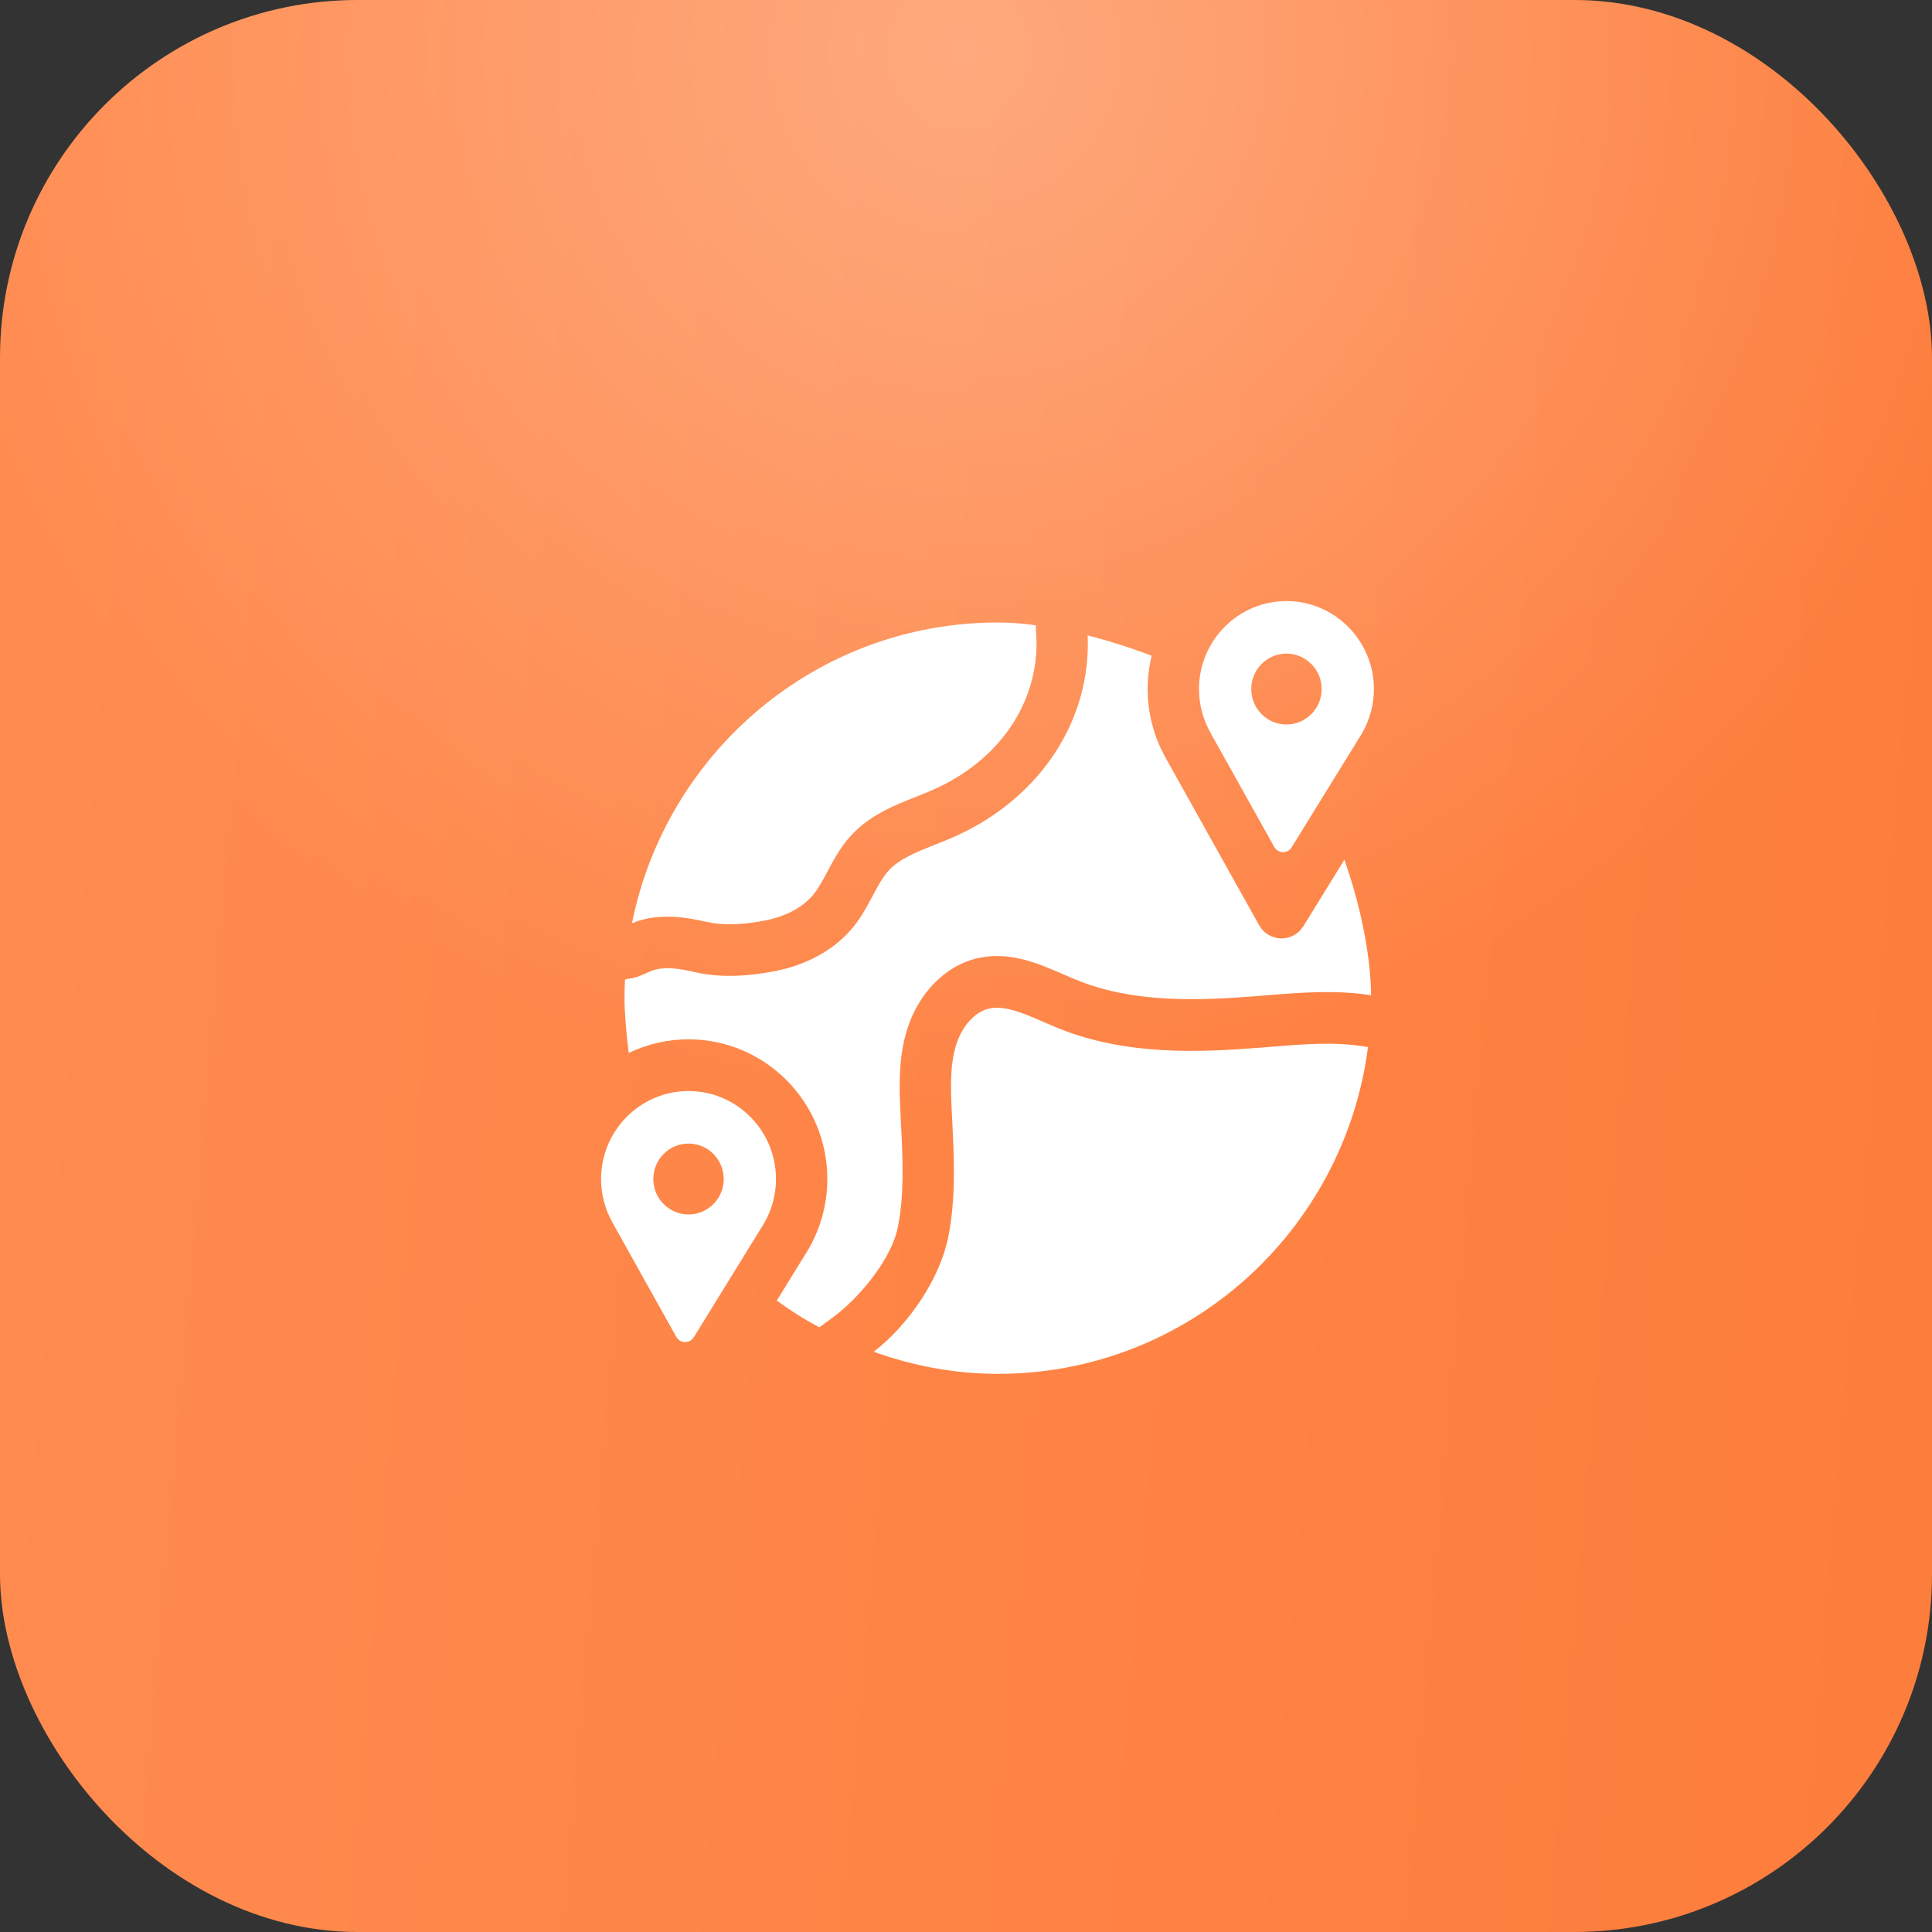
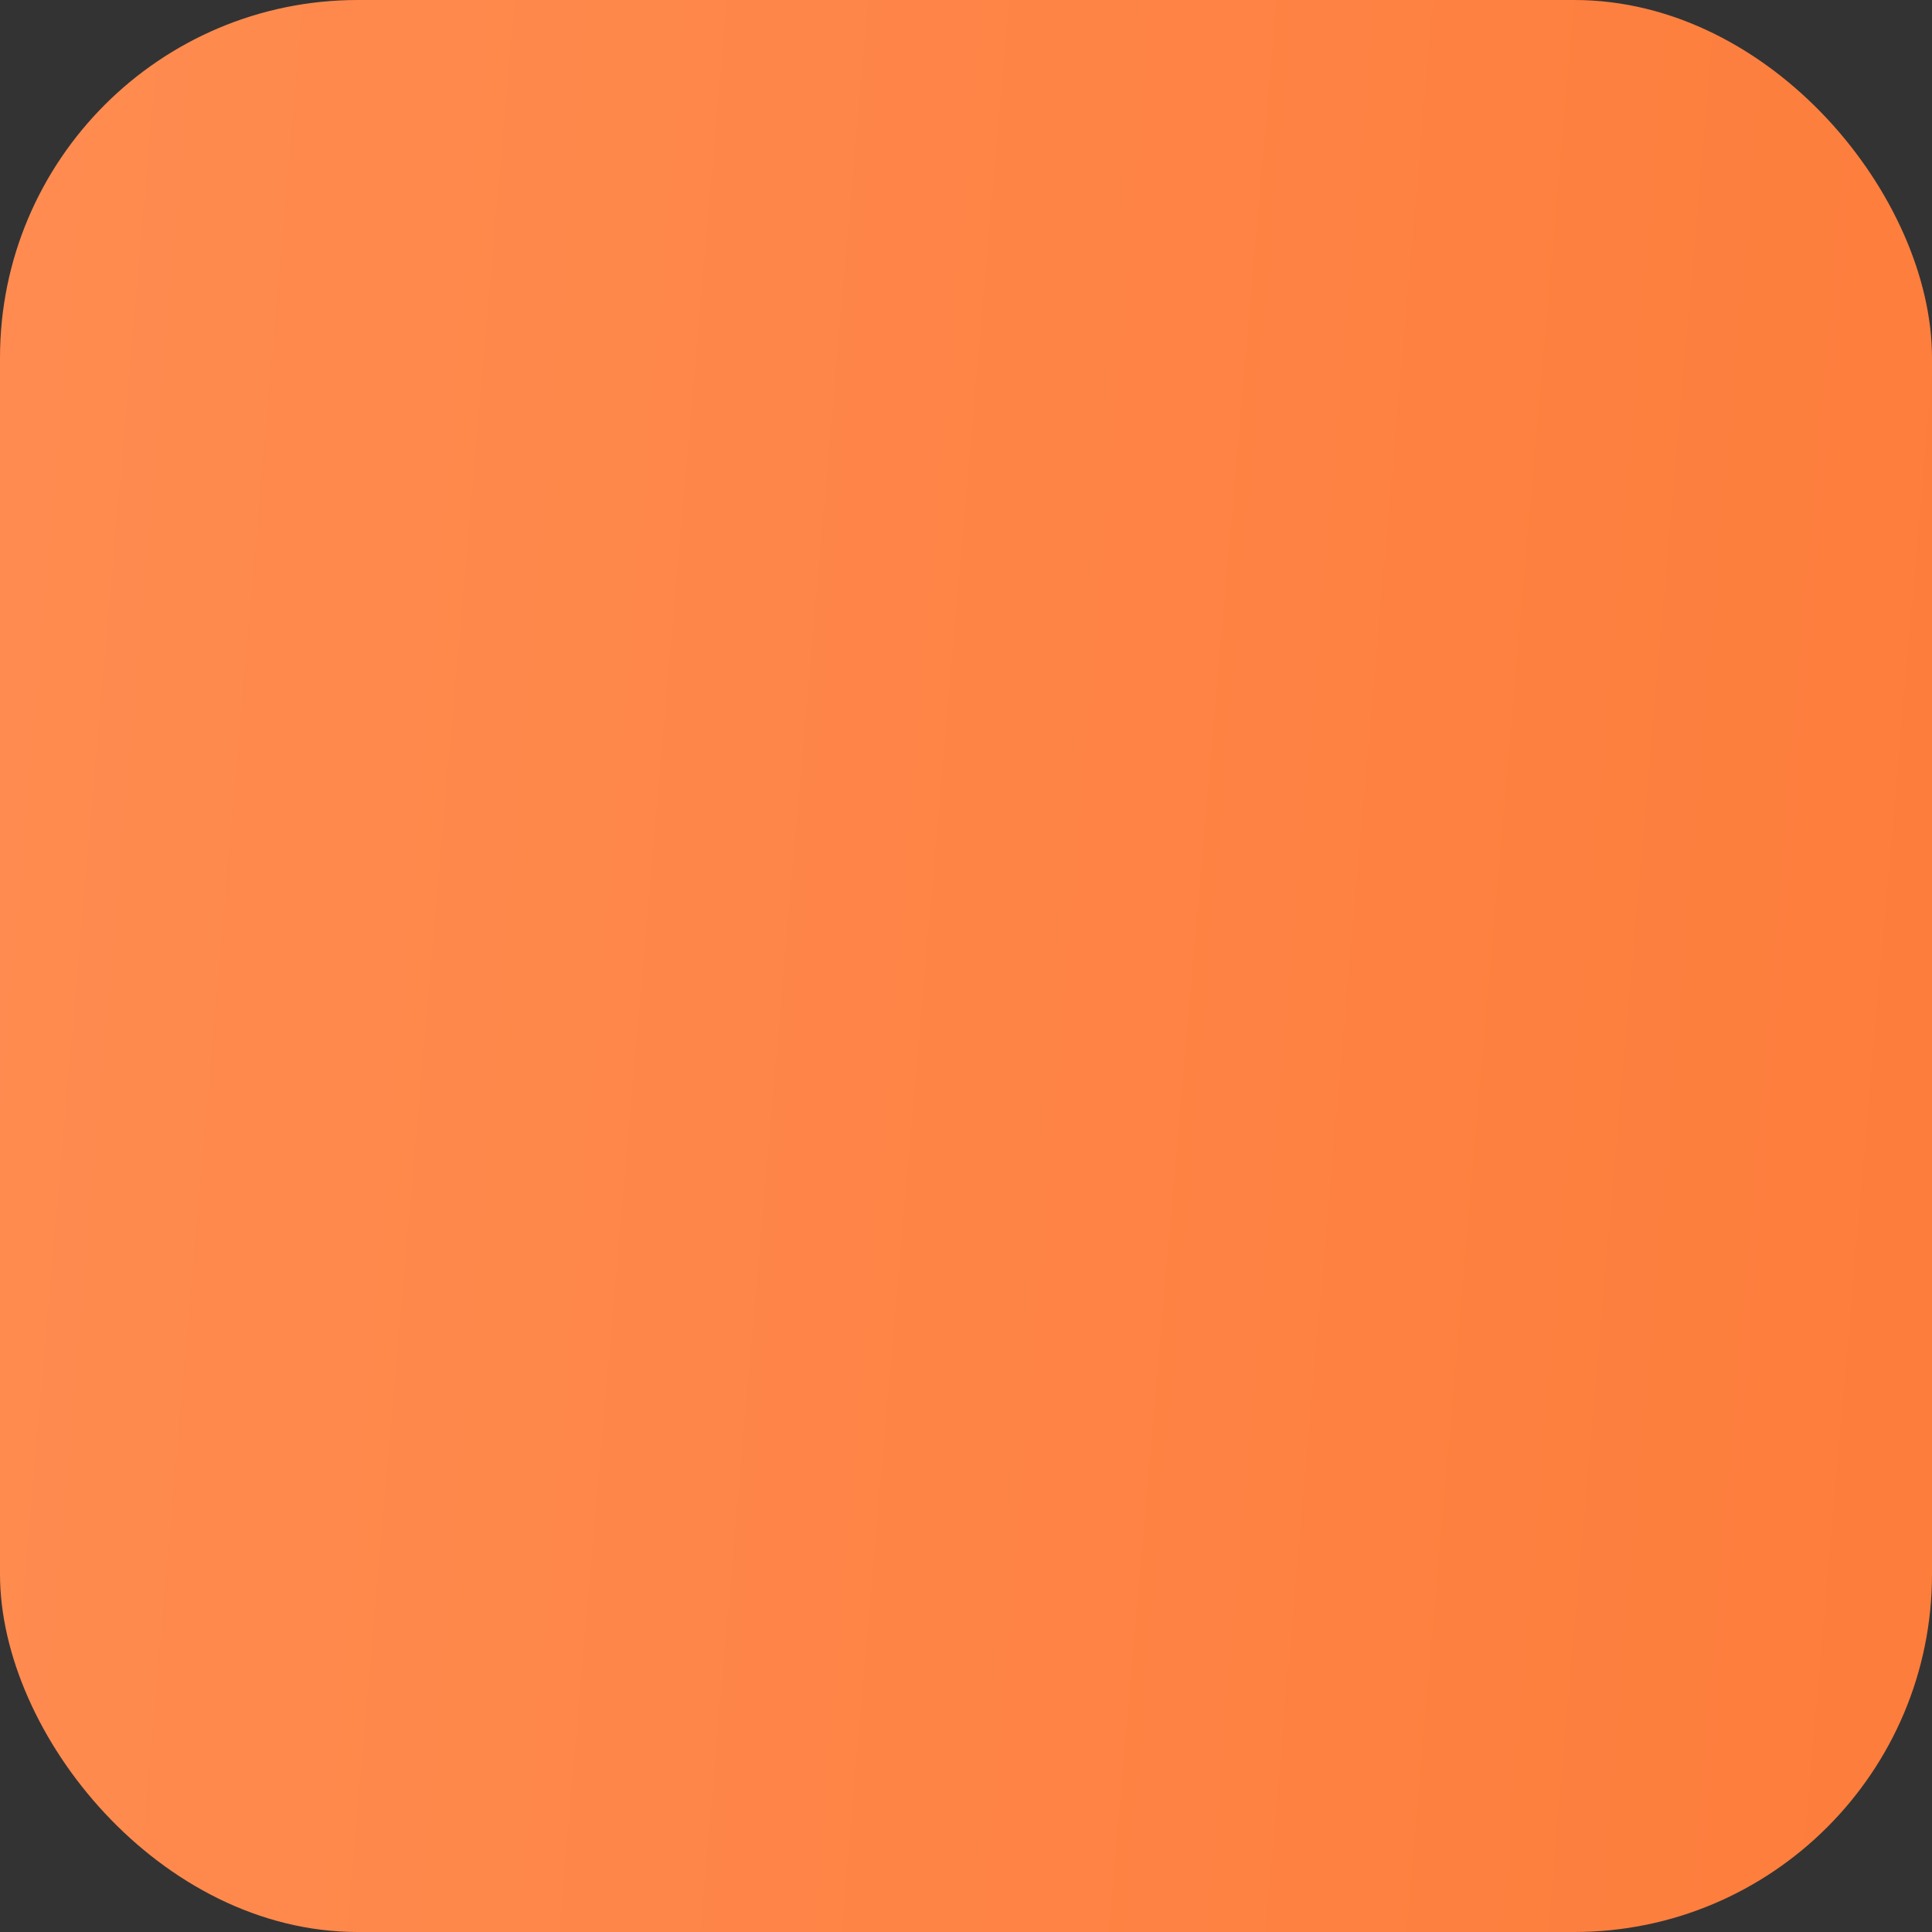
<svg xmlns="http://www.w3.org/2000/svg" width="45" height="45" viewBox="0 0 45 45" fill="none">
  <rect x="0" y="0" width="45" height="45" fill="#333333" stroke="none" />
  <rect width="45" height="45" rx="8.333" fill="url(#paint0_linear_640_939)" />
-   <rect width="45" height="45" rx="8.333" fill="url(#paint1_radial_640_939)" fill-opacity="0.3" />
  <g clip-path="url(#clip0_640_939)">
    <path d="M16.037 25.412C14.914 25.412 14 26.332 14 27.462C14 27.82 14.093 28.171 14.27 28.482C14.279 28.497 14.286 28.511 14.293 28.526L15.753 31.139C15.841 31.296 16.064 31.301 16.159 31.148L17.726 28.608C17.764 28.548 17.778 28.524 17.786 28.512C17.791 28.505 17.791 28.503 17.795 28.497C17.797 28.493 17.799 28.489 17.802 28.485C17.98 28.174 18.074 27.821 18.074 27.462C18.074 26.332 17.16 25.412 16.037 25.412ZM16.037 28.287C15.584 28.287 15.217 27.917 15.217 27.462C15.217 27.006 15.584 26.636 16.037 26.636C16.49 26.636 16.857 27.006 16.857 27.462C16.857 27.917 16.49 28.287 16.037 28.287Z" fill="white" />
-     <path d="M29.849 21.858C29.845 21.858 29.841 21.858 29.836 21.858C29.625 21.853 29.432 21.736 29.328 21.551L27.156 17.664C27.149 17.651 27.142 17.638 27.136 17.625C26.87 17.142 26.731 16.6 26.731 16.049C26.731 15.782 26.764 15.524 26.824 15.275C26.37 15.099 25.857 14.934 25.334 14.801C25.373 15.763 25.116 16.698 24.585 17.517C24.052 18.338 23.271 19.005 22.325 19.445C22.142 19.53 21.957 19.604 21.778 19.675C21.352 19.844 20.95 20.003 20.699 20.276C20.56 20.429 20.447 20.64 20.328 20.863C20.205 21.095 20.065 21.357 19.872 21.595C19.46 22.1 18.828 22.461 18.09 22.611C17.353 22.76 16.723 22.769 16.163 22.638C15.468 22.475 15.246 22.577 15.05 22.667C14.962 22.707 14.862 22.753 14.74 22.781C14.726 22.784 14.652 22.798 14.557 22.814C14.55 22.959 14.546 23.104 14.546 23.249C14.546 23.597 14.589 24.087 14.644 24.526C15.079 24.316 15.555 24.207 16.037 24.208C17.82 24.208 19.27 25.667 19.27 27.461C19.27 28.022 19.125 28.575 18.85 29.062C18.845 29.073 18.838 29.084 18.832 29.095L18.823 29.11C18.808 29.134 18.808 29.134 18.797 29.152C18.79 29.164 18.776 29.186 18.741 29.242L18.093 30.293C18.429 30.536 18.711 30.718 19.085 30.917C19.399 30.685 19.18 30.846 19.399 30.685C20.031 30.219 20.764 29.321 20.911 28.589C21.068 27.811 21.027 26.999 20.984 26.14L20.975 25.95C20.941 25.27 20.929 24.607 21.135 23.959C21.401 23.125 22.019 22.498 22.748 22.323C23.5 22.142 24.178 22.437 24.775 22.697C24.895 22.749 25.008 22.798 25.119 22.842C26.446 23.372 27.968 23.305 29.29 23.2C29.363 23.194 29.436 23.188 29.508 23.182C30.297 23.118 31.112 23.052 31.936 23.182C31.924 22.18 31.66 21.002 31.313 20.025L30.357 21.574C30.304 21.66 30.229 21.732 30.14 21.782C30.051 21.831 29.951 21.858 29.849 21.858Z" fill="white" />
-     <path d="M16.435 21.468C16.824 21.559 17.288 21.547 17.854 21.433C18.322 21.337 18.71 21.125 18.947 20.833C19.067 20.686 19.168 20.497 19.275 20.296C19.417 20.029 19.578 19.726 19.821 19.462C20.257 18.986 20.832 18.758 21.34 18.557C21.51 18.489 21.672 18.425 21.823 18.354C23.367 17.636 24.248 16.243 24.132 14.719C24.128 14.667 24.126 14.615 24.126 14.564C23.818 14.522 23.519 14.499 23.241 14.499C19.034 14.499 15.524 17.507 14.72 21.503C15.081 21.36 15.566 21.264 16.435 21.468ZM31.722 17.085C31.724 17.081 31.726 17.077 31.728 17.073C31.907 16.762 32.001 16.409 32.001 16.05C32.001 14.92 31.087 14 29.963 14C28.84 14 27.927 14.92 27.927 16.05C27.927 16.408 28.02 16.759 28.197 17.07C28.205 17.084 28.213 17.099 28.22 17.114L29.68 19.727C29.768 19.884 29.991 19.889 30.085 19.736L31.653 17.195C31.69 17.135 31.705 17.112 31.713 17.099C31.717 17.093 31.718 17.091 31.722 17.085ZM29.963 16.875C29.511 16.875 29.144 16.505 29.144 16.049C29.144 15.594 29.511 15.224 29.963 15.224C30.416 15.224 30.784 15.594 30.784 16.049C30.784 16.505 30.416 16.875 29.963 16.875ZM31.814 24.381C31.111 24.259 30.38 24.319 29.605 24.382C29.531 24.388 29.458 24.394 29.384 24.4C27.928 24.515 26.243 24.586 24.678 23.961C24.55 23.91 24.424 23.855 24.302 23.802C23.834 23.598 23.391 23.406 23.026 23.494C22.706 23.571 22.411 23.898 22.274 24.327C22.128 24.783 22.14 25.305 22.169 25.891L22.178 26.08C22.223 26.976 22.27 27.903 22.083 28.829C21.894 29.769 21.179 30.845 20.351 31.485C21.265 31.814 22.244 32 23.241 32C27.661 32 31.309 28.682 31.864 24.387C31.847 24.386 31.831 24.384 31.814 24.381Z" fill="white" />
  </g>
  <defs>
    <linearGradient id="paint0_linear_640_939" x1="-1.182" y1="-4.52817e-06" x2="51.089" y2="4.539" gradientUnits="userSpaceOnUse">
      <stop stop-color="#FF8C51" />
      <stop offset="1" stop-color="#FD7C3A" />
    </linearGradient>
    <radialGradient id="paint1_radial_640_939" cx="0" cy="0" r="1" gradientUnits="userSpaceOnUse" gradientTransform="translate(22.5 1.002) rotate(90) scale(24.811)">
      <stop stop-color="white" />
      <stop offset="1" stop-color="white" stop-opacity="0" />
    </radialGradient>
    <clipPath id="clip0_640_939">
-       <rect width="18" height="18" fill="white" transform="translate(14 14)" />
-     </clipPath>
+       </clipPath>
  </defs>
</svg>